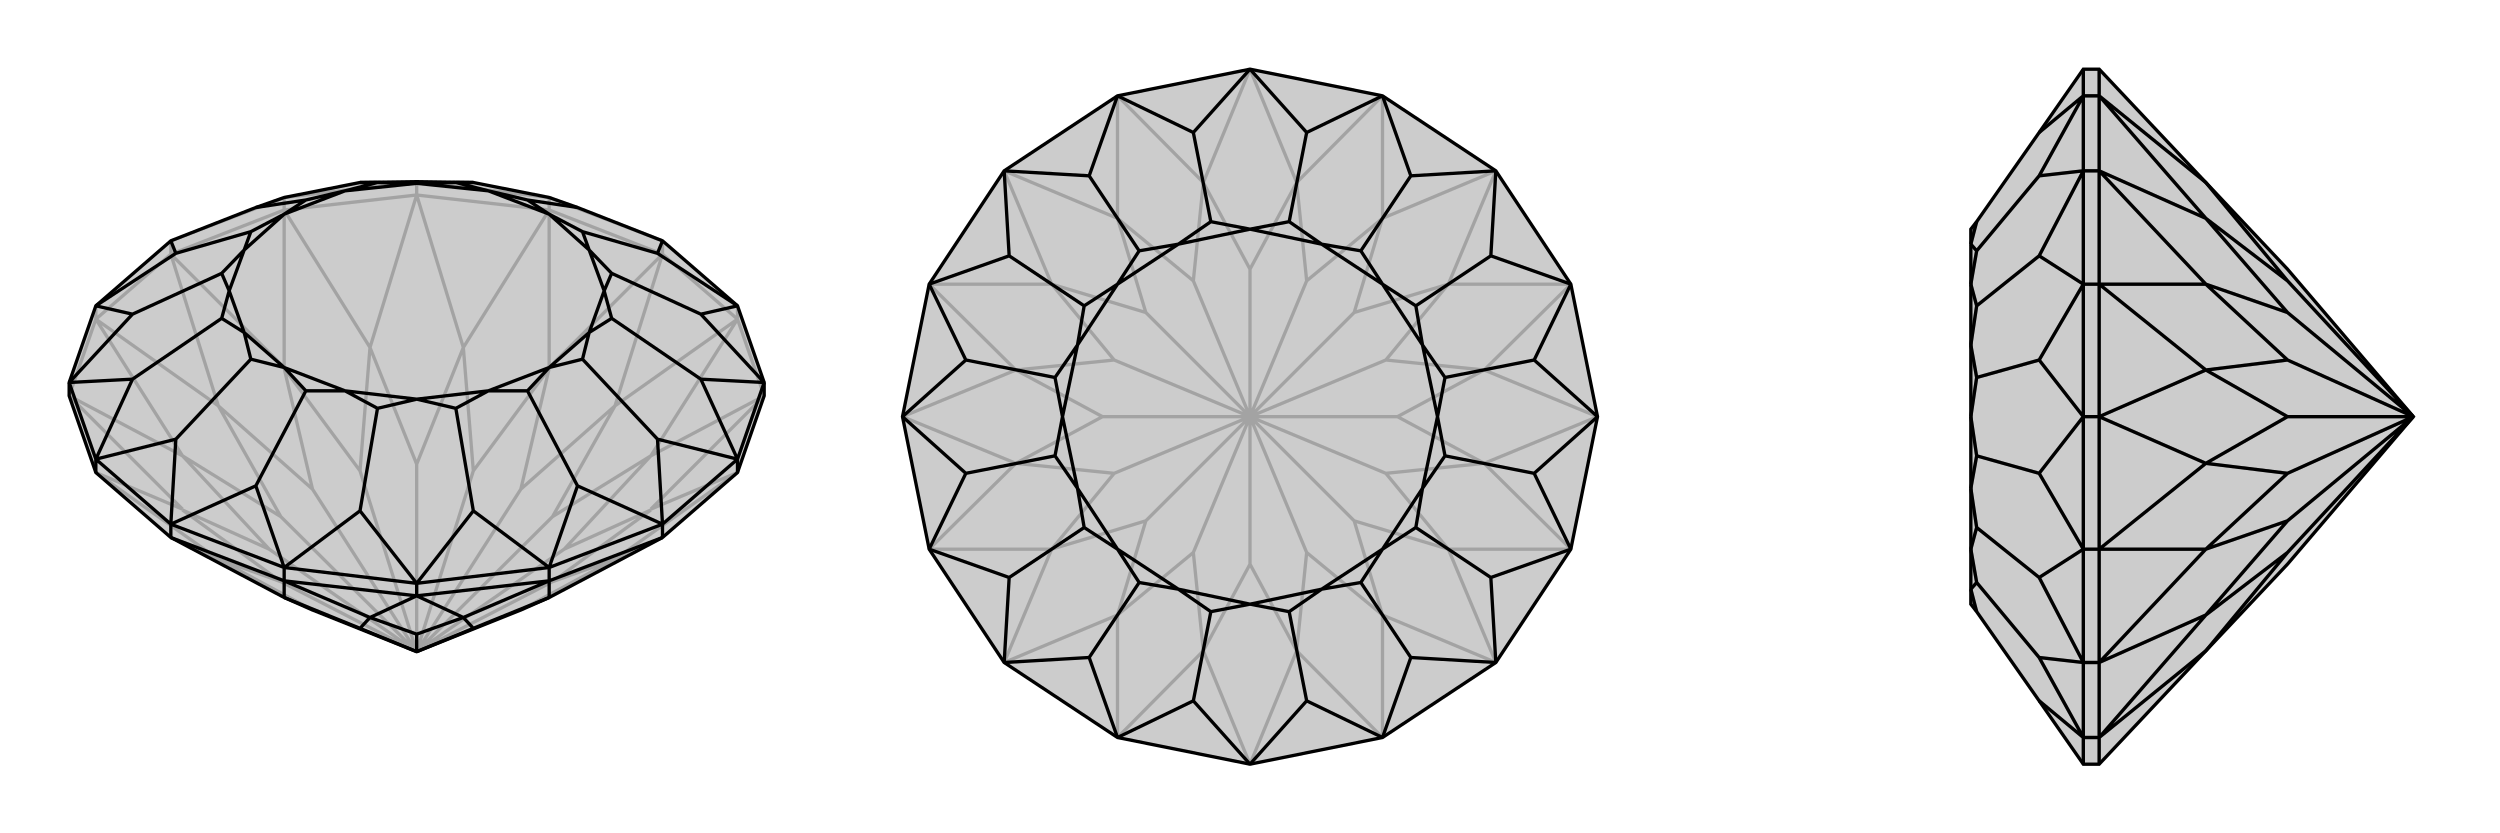
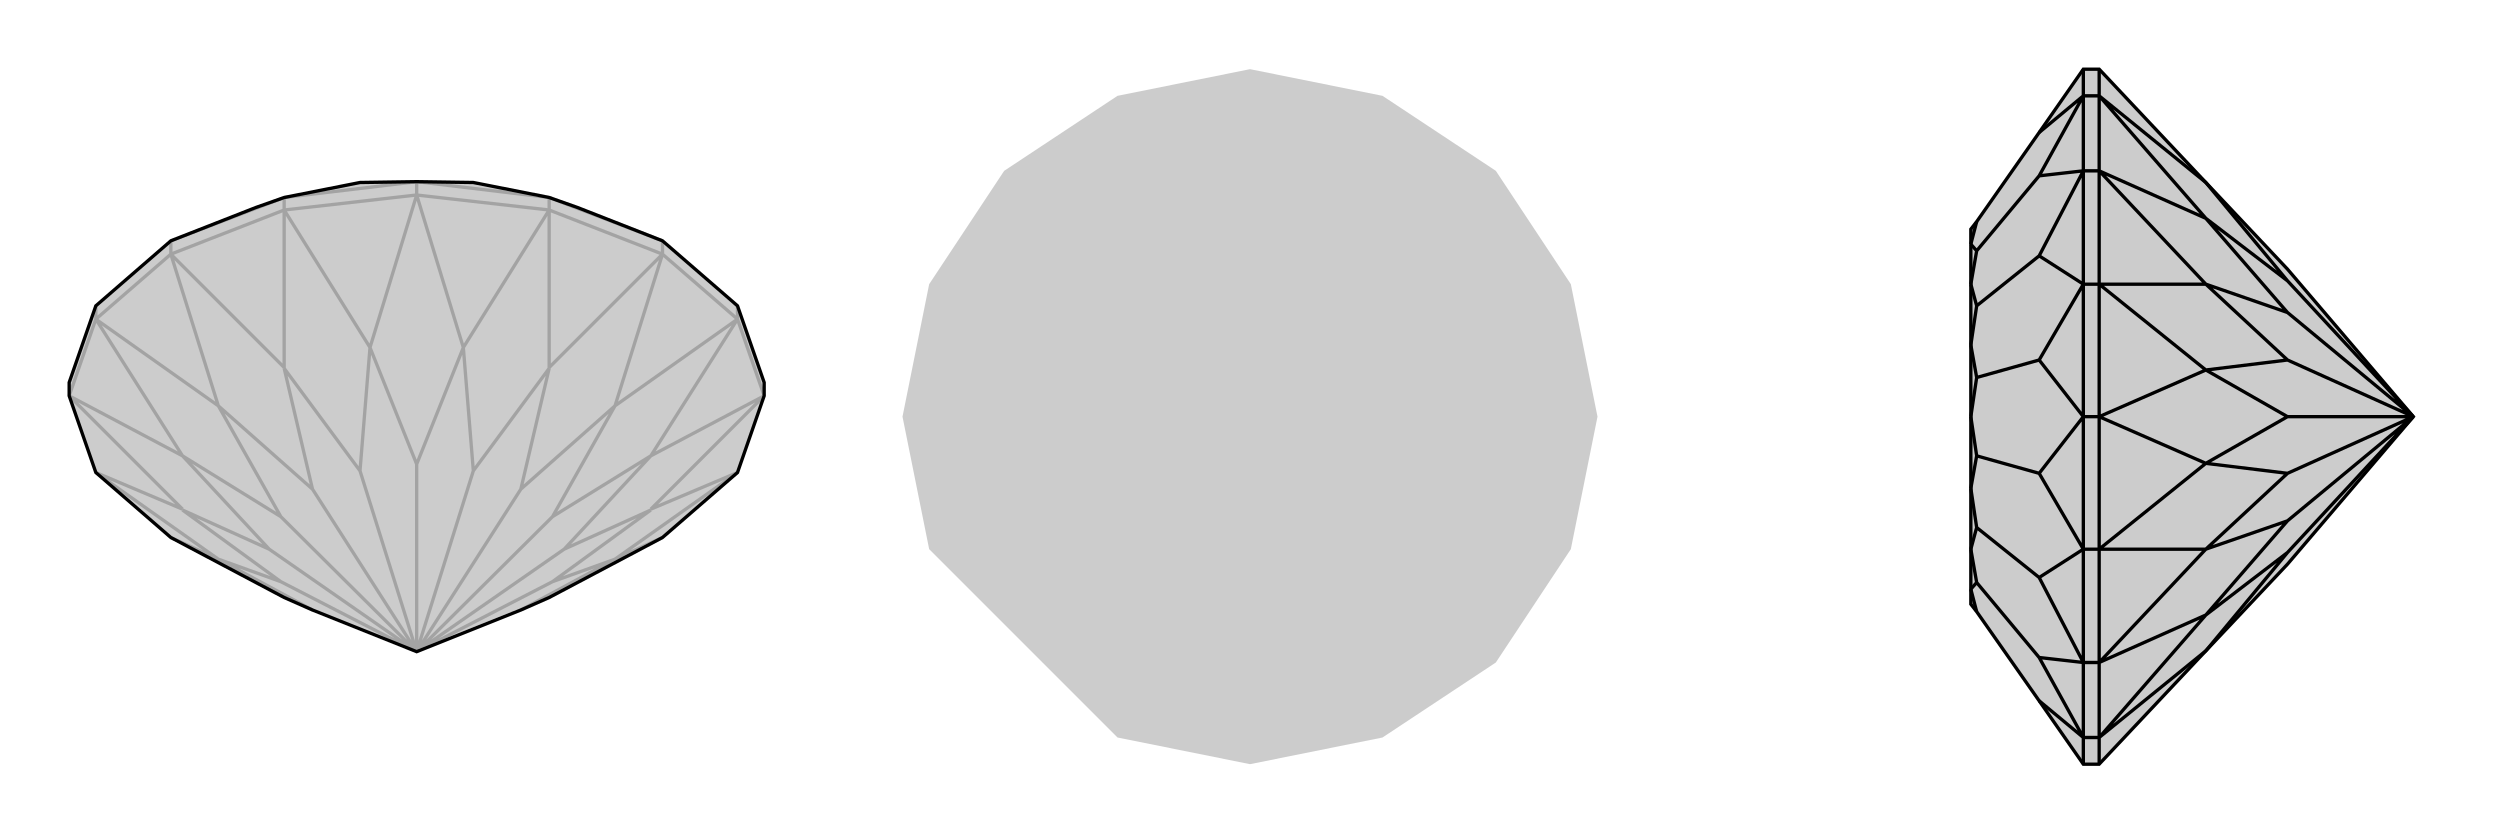
<svg xmlns="http://www.w3.org/2000/svg" viewBox="0 0 3000 1000">
  <g stroke="currentColor" stroke-width="4" fill="none" transform="translate(0 -41)">
    <path fill="currentColor" stroke="none" fill-opacity=".2" d="M885,408L917,500L917,516L885,608L795,686L659,758L659,758L625,773L500,823L375,773L341,758L341,758L205,686L115,608L83,516L83,500L115,408L205,330L307,290L341,278L432,260L500,259L568,260L659,278L693,290L795,330z" />
    <path stroke-opacity=".2" d="M885,408L885,424M115,408L115,424M205,330L341,278M205,330L205,346M341,278L500,259M341,278L341,293M500,259L659,278M500,259L500,275M795,330L659,278M795,330L795,346M659,278L659,293M917,516L885,424M885,424L795,346M795,346L659,293M659,293L500,275M500,275L341,293M341,293L205,346M205,346L115,424M115,424L83,516M205,686L262,712M795,686L738,712M885,608L738,712M885,608L781,652M738,712L738,712M917,516L781,652M917,516L781,588M781,652L781,653M885,424L781,588M885,424L738,528M781,588L781,588M795,346L738,528M795,346L659,482M738,528L738,528M659,293L659,482M659,293L556,458M659,482L659,483M500,275L556,458M500,275L444,458M556,458L556,458M341,293L444,458M341,293L341,482M444,458L444,458M205,346L341,482M205,346L262,528M341,482L341,483M115,424L262,528M115,424L219,588M262,528L262,528M83,516L219,588M83,516L219,652M219,588L219,588M115,608L219,652M115,608L262,712M262,712L262,712M219,652L219,653M738,712L625,773M738,712L663,739M781,653L663,739M781,653L677,700M500,823L663,739M781,588L677,700M781,588L663,661M500,823L677,700M738,528L663,661M738,528L625,628M500,823L663,661M659,483L625,628M659,483L568,606M500,823L625,628M556,458L568,606M556,458L500,598M500,823L568,606M444,458L500,598M444,458L432,606M500,823L500,598M341,483L432,606M341,483L375,628M500,823L432,606M262,528L375,628M262,528L337,661M500,823L375,628M219,588L337,661M219,588L323,700M500,823L337,661M219,653L323,700M219,653L337,739M500,823L323,700M262,712L375,773M262,712L337,739M500,823L337,739" />
    <path d="M885,408L917,500L917,516L885,608L795,686L659,758L659,758L625,773L500,823L375,773L341,758L341,758L205,686L115,608L83,516L83,500L115,408L205,330L307,290L341,278L432,260L500,259L568,260L659,278L693,290L795,330z" />
-     <path d="M795,330L789,345M885,408L789,345M885,408L841,418M789,345L699,319M917,500L841,418M917,500L841,496M841,418L734,369M885,592L841,496M885,592L789,568M841,496L734,423M795,670L789,568M795,670L693,624M789,568L699,472M659,722L693,624M659,722L568,654M693,624L633,510M500,741L568,654M500,741L432,654M568,654L547,531M341,722L432,654M341,722L307,624M432,654L453,531M205,670L307,624M205,670L211,568M307,624L367,510M115,592L211,568M115,592L159,496M211,568L301,472M83,500L159,496M83,500L159,418M159,496L266,423M115,408L159,418M115,408L211,345M159,418L266,369M205,330L211,345M211,345L301,319M307,290L367,281M432,260L453,260M693,290L633,281M568,260L547,260M699,319L659,298M699,319L707,341M707,341L659,298M734,369L707,341M734,369L725,390M707,341L725,390M734,423L725,390M734,423L707,440M725,390L707,440M699,472L707,440M699,472L659,482M707,440L659,482M633,510L659,482M633,510L586,510M659,482L586,510M547,531L586,510M547,531L500,520M586,510L500,520M453,531L500,520M453,531L414,510M500,520L414,510M367,510L414,510M367,510L341,482M414,510L341,482M301,472L341,482M301,472L293,440M341,482L293,440M266,423L293,440M266,423L275,390M293,440L275,390M266,369L275,390M266,369L293,341M275,390L293,341M301,319L293,341M301,319L341,298M293,341L341,298M367,281L341,298M367,281L414,270M341,298L414,270M453,260L414,270M453,260L500,261M414,270L500,261M547,260L500,261M547,260L586,270M500,261L586,270M633,281L659,298M633,281L586,270M659,298L586,270M917,500L885,592M885,592L795,670M885,592L885,608M795,670L659,722M795,670L795,686M659,722L500,741M659,722L659,738M500,741L341,722M500,741L500,756M341,722L205,670M341,722L341,738M205,670L115,592M205,670L205,686M115,592L83,500M115,592L115,608M205,686L341,738M341,738L500,756M500,756L659,738M659,738L795,686M341,738L341,758M341,738L444,782M500,756L444,782M500,756L556,782M444,782L444,782M659,738L556,782M659,738L659,758M556,782L556,782M341,758L432,795M444,782L432,795M444,782L500,802M432,795L500,823M556,782L500,802M556,782L568,795M500,802L500,823M659,758L568,795M568,795L500,823" />
  </g>
  <g stroke="currentColor" stroke-width="4" fill="none" transform="translate(1000 0)">
-     <path fill="currentColor" stroke="none" fill-opacity=".2" d="M659,115L795,205L885,341L917,500L885,659L795,795L659,885L500,917L341,885L205,795L115,659L83,500L115,341L205,205L341,115L500,83z" />
-     <path stroke-opacity=".2" d="M500,917L556,781M500,917L444,781M659,885L556,781M659,885L659,738M556,781L556,781M795,795L659,738M795,795L738,659M659,738L659,738M885,659L738,659M885,659L781,556M738,659L738,659M917,500L781,556M917,500L781,444M781,556L781,556M885,341L781,444M885,341L738,341M781,444L781,444M795,205L738,341M795,205L659,262M738,341L738,341M659,115L659,262M659,115L556,219M659,262L659,262M500,83L556,219M500,83L444,219M556,219L556,219M341,115L444,219M341,115L341,262M444,219L444,219M205,205L341,262M205,205L262,341M341,262L341,262M115,341L262,341M115,341L219,444M262,341L262,341M83,500L219,444M83,500L219,556M219,444L219,444M115,659L219,556M115,659L262,659M219,556L219,556M205,795L262,659M205,795L341,738M262,659L262,659M341,885L341,738M341,885L444,781M444,781L444,781M341,738L341,738M556,781L500,677M556,781L568,663M659,738L568,663M659,738L625,625M568,663L500,500M738,659L625,625M738,659L663,568M625,625L500,500M781,556L663,568M781,556L677,500M663,568L500,500M781,444L677,500M781,444L663,432M677,500L500,500M738,341L663,432M738,341L625,375M500,500L663,432M659,262L625,375M659,262L568,337M500,500L625,375M556,219L568,337M556,219L500,323M500,500L568,337M444,219L500,323M444,219L432,337M500,500L500,323M341,262L432,337M341,262L375,375M500,500L432,337M262,341L375,375M262,341L337,432M500,500L375,375M219,444L337,432M219,444L323,500M500,500L337,432M219,556L323,500M219,556L337,568M500,500L323,500M262,659L337,568M262,659L375,625M500,500L337,568M341,738L375,625M341,738L432,663M500,500L375,625M444,781L500,677M444,781L432,663M500,500L500,677M500,500L432,663" />
-     <path d="M659,115L795,205L885,341L917,500L885,659L795,795L659,885L500,917L341,885L205,795L115,659L83,500L115,341L205,205L341,115L500,83z" />
-     <path d="M500,83L568,159M500,83L432,159M659,115L568,159M659,115L693,211M568,159L547,266M795,205L693,211M795,205L789,307M693,211L633,301M885,341L789,307M885,341L841,432M789,307L699,367M917,500L841,432M917,500L841,568M841,432L734,453M885,659L841,568M885,659L789,693M841,568L734,547M795,795L789,693M795,795L693,789M789,693L699,633M659,885L693,789M659,885L568,841M693,789L633,699M500,917L568,841M500,917L432,841M568,841L547,734M341,885L432,841M341,885L307,789M432,841L453,734M205,795L307,789M205,795L211,693M307,789L367,699M115,659L211,693M115,659L159,568M211,693L301,633M83,500L159,568M83,500L159,432M159,568L266,547M115,341L159,432M115,341L211,307M159,432L266,453M205,205L211,307M205,205L307,211M211,307L301,367M341,115L307,211M341,115L432,159M432,159L453,266M307,211L367,301M547,266L500,275M547,266L586,293M586,293L500,275M633,301L586,293M633,301L659,341M586,293L659,341M699,367L659,341M699,367L707,414M659,341L707,414M734,453L707,414M734,453L725,500M707,414L725,500M734,547L725,500M734,547L707,586M725,500L707,586M699,633L707,586M699,633L659,659M707,586L659,659M633,699L659,659M633,699L586,707M659,659L586,707M547,734L586,707M547,734L500,725M586,707L500,725M453,734L500,725M453,734L414,707M500,725L414,707M367,699L414,707M367,699L341,659M414,707L341,659M301,633L341,659M301,633L293,586M341,659L293,586M266,547L293,586M266,547L275,500M293,586L275,500M266,453L275,500M266,453L293,414M275,500L293,414M301,367L293,414M301,367L341,341M293,414L341,341M367,301L341,341M367,301L414,293M341,341L414,293M453,266L500,275M453,266L414,293M500,275L414,293" />
+     <path fill="currentColor" stroke="none" fill-opacity=".2" d="M659,115L795,205L885,341L917,500L885,659L795,795L659,885L500,917L341,885L115,659L83,500L115,341L205,205L341,115L500,83z" />
  </g>
  <g stroke="currentColor" stroke-width="4" fill="none" transform="translate(2000 0)">
    <path fill="currentColor" stroke="none" fill-opacity=".2" d="M447,159L372,266L365,275L365,293L365,341L365,414L365,500L365,586L365,659L365,707L365,725L372,734L447,841L500,917L519,917L647,781L647,781L745,677L896,500L745,323L647,219L647,219L519,83L500,83z" />
-     <path stroke-opacity=".2" d="M500,885L447,841M500,885L447,789M500,795L447,789M500,795L447,693M447,789L372,699M500,659L447,693M500,659L447,568M447,693L372,633M500,500L447,568M500,500L447,432M447,568L372,547M500,341L447,432M500,341L447,307M447,432L372,453M500,205L447,307M500,205L447,211M447,307L372,367M500,115L447,211M500,115L447,159M447,211L372,301M372,734L365,707M372,699L365,707M372,699L365,659M372,633L365,659M372,633L365,586M372,547L365,586M372,547L365,500M372,453L365,500M372,453L365,414M372,367L365,414M372,367L365,341M372,301L365,341M372,301L365,293M372,266L365,293M500,917L500,885M500,885L500,795M500,885L519,885M500,795L500,659M500,795L519,795M500,659L500,500M500,659L519,659M500,500L500,341M500,500L519,500M500,341L500,205M500,341L519,341M500,205L500,115M500,205L519,205M500,83L500,115M500,115L519,115M519,83L519,115M519,115L519,205M519,205L519,341M519,341L519,500M519,500L519,659M519,659L519,795M519,795L519,885M519,917L519,885M519,115L647,219M519,115L647,262M519,205L647,262M519,205L647,341M647,262L647,262M519,341L647,341M519,341L647,444M647,341L647,341M519,500L647,444M519,500L647,556M647,444L647,444M519,659L647,556M519,659L647,659M647,556L647,556M519,795L647,659M519,795L647,738M647,659L647,659M519,885L647,738M519,885L647,781M647,738L647,738M647,219L745,337M647,262L745,337M647,262L745,375M896,500L745,337M647,341L745,375M647,341L745,432M896,500L745,375M647,444L745,432M647,444L745,500M896,500L745,432M647,556L745,500M647,556L745,568M896,500L745,500M647,659L745,568M647,659L745,625M896,500L745,568M647,738L745,625M647,738L745,663M896,500L745,625M647,781L745,663M896,500L745,663" />
    <path d="M447,159L372,266L365,275L365,293L365,341L365,414L365,500L365,586L365,659L365,707L365,725L372,734L447,841L500,917L519,917L647,781L647,781L745,677L896,500L745,323L647,219L647,219L519,83L500,83z" />
    <path d="M500,115L447,159M500,115L447,211M500,205L447,211M500,205L447,307M447,211L372,301M500,341L447,307M500,341L447,432M447,307L372,367M500,500L447,432M500,500L447,568M447,432L372,453M500,659L447,568M500,659L447,693M447,568L372,547M500,795L447,693M500,795L447,789M447,693L372,633M500,885L447,789M500,885L447,841M447,789L372,699M372,266L365,293M372,301L365,293M372,301L365,341M372,367L365,341M372,367L365,414M372,453L365,414M372,453L365,500M372,547L365,500M372,547L365,586M372,633L365,586M372,633L365,659M372,699L365,659M372,699L365,707M372,734L365,707M500,83L500,115M500,115L500,205M500,115L519,115M500,205L500,341M500,205L519,205M500,341L500,500M500,341L519,341M500,500L500,659M500,500L519,500M500,659L500,795M500,659L519,659M500,795L500,885M500,795L519,795M500,885L500,917M500,885L519,885M519,917L519,885M519,885L519,795M519,795L519,659M519,659L519,500M519,500L519,341M519,341L519,205M519,205L519,115M519,115L519,83M519,885L647,781M519,885L647,738M519,795L647,738M519,795L647,659M647,738L647,738M519,659L647,659M519,659L647,556M647,659L647,659M519,500L647,556M519,500L647,444M647,556L647,556M519,341L647,444M519,341L647,341M647,444L647,444M519,205L647,341M519,205L647,262M647,341L647,341M519,115L647,262M519,115L647,219M647,262L647,262M647,781L745,663M647,738L745,663M647,738L745,625M745,663L896,500M647,659L745,625M647,659L745,568M745,625L896,500M647,556L745,568M647,556L745,500M745,568L896,500M647,444L745,500M647,444L745,432M745,500L896,500M647,341L745,432M647,341L745,375M896,500L745,432M647,262L745,375M647,262L745,337M896,500L745,375M647,219L745,337M896,500L745,337" />
  </g>
</svg>